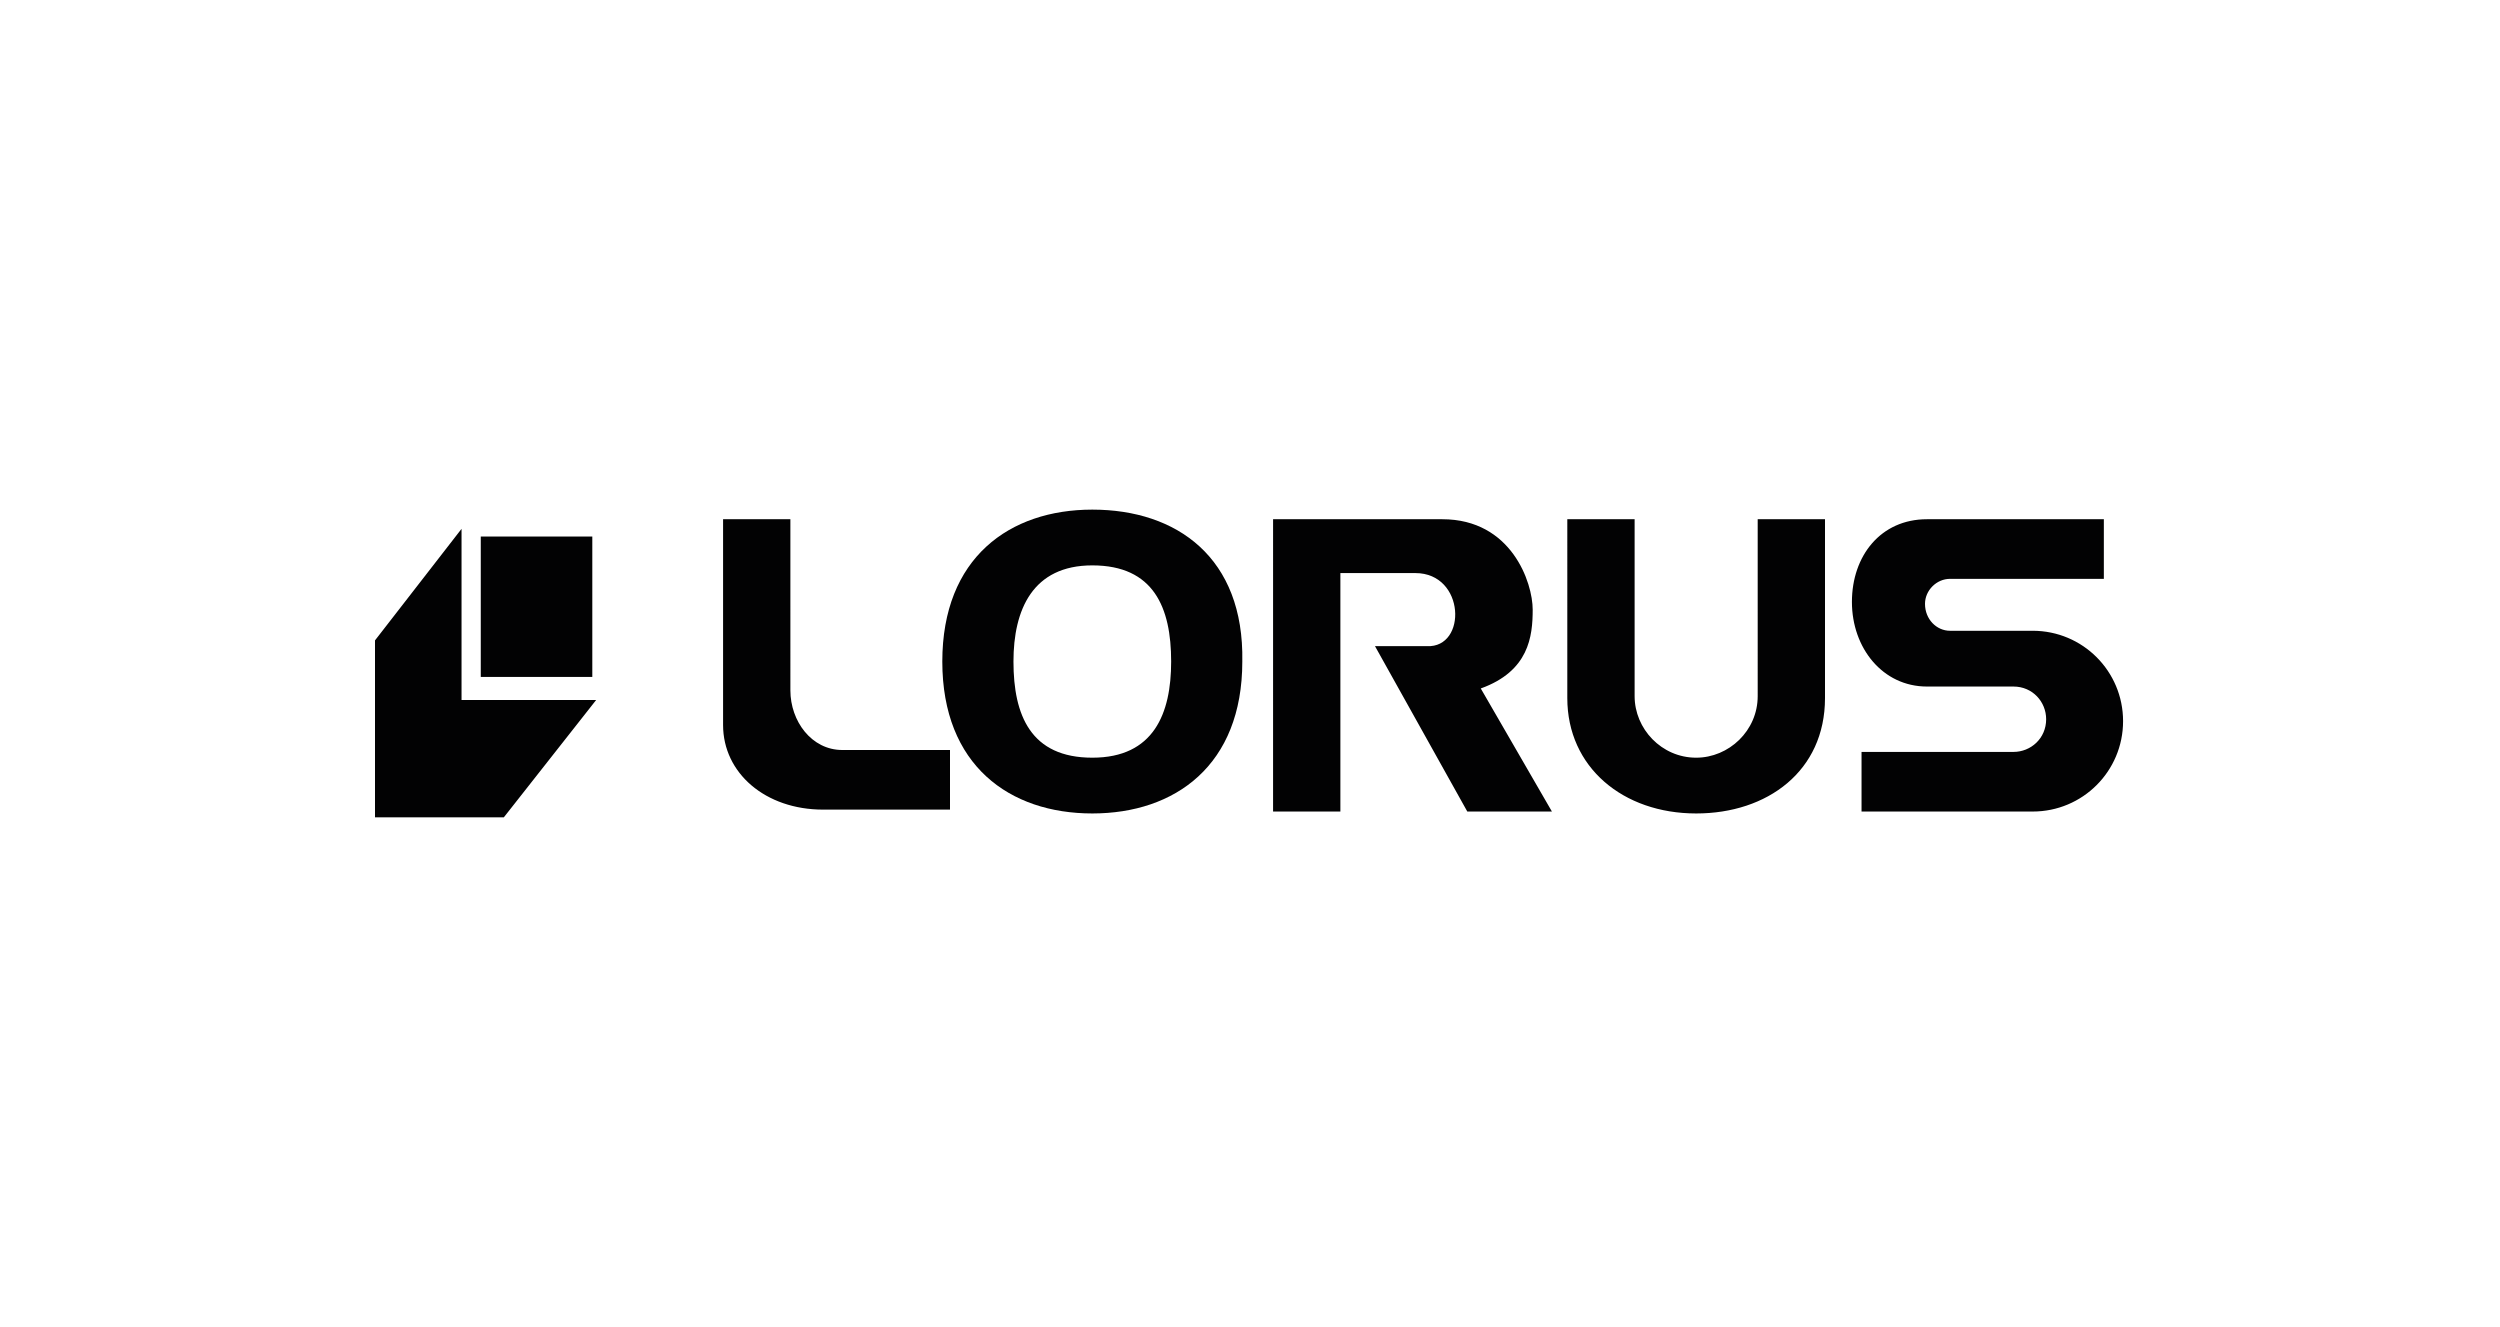
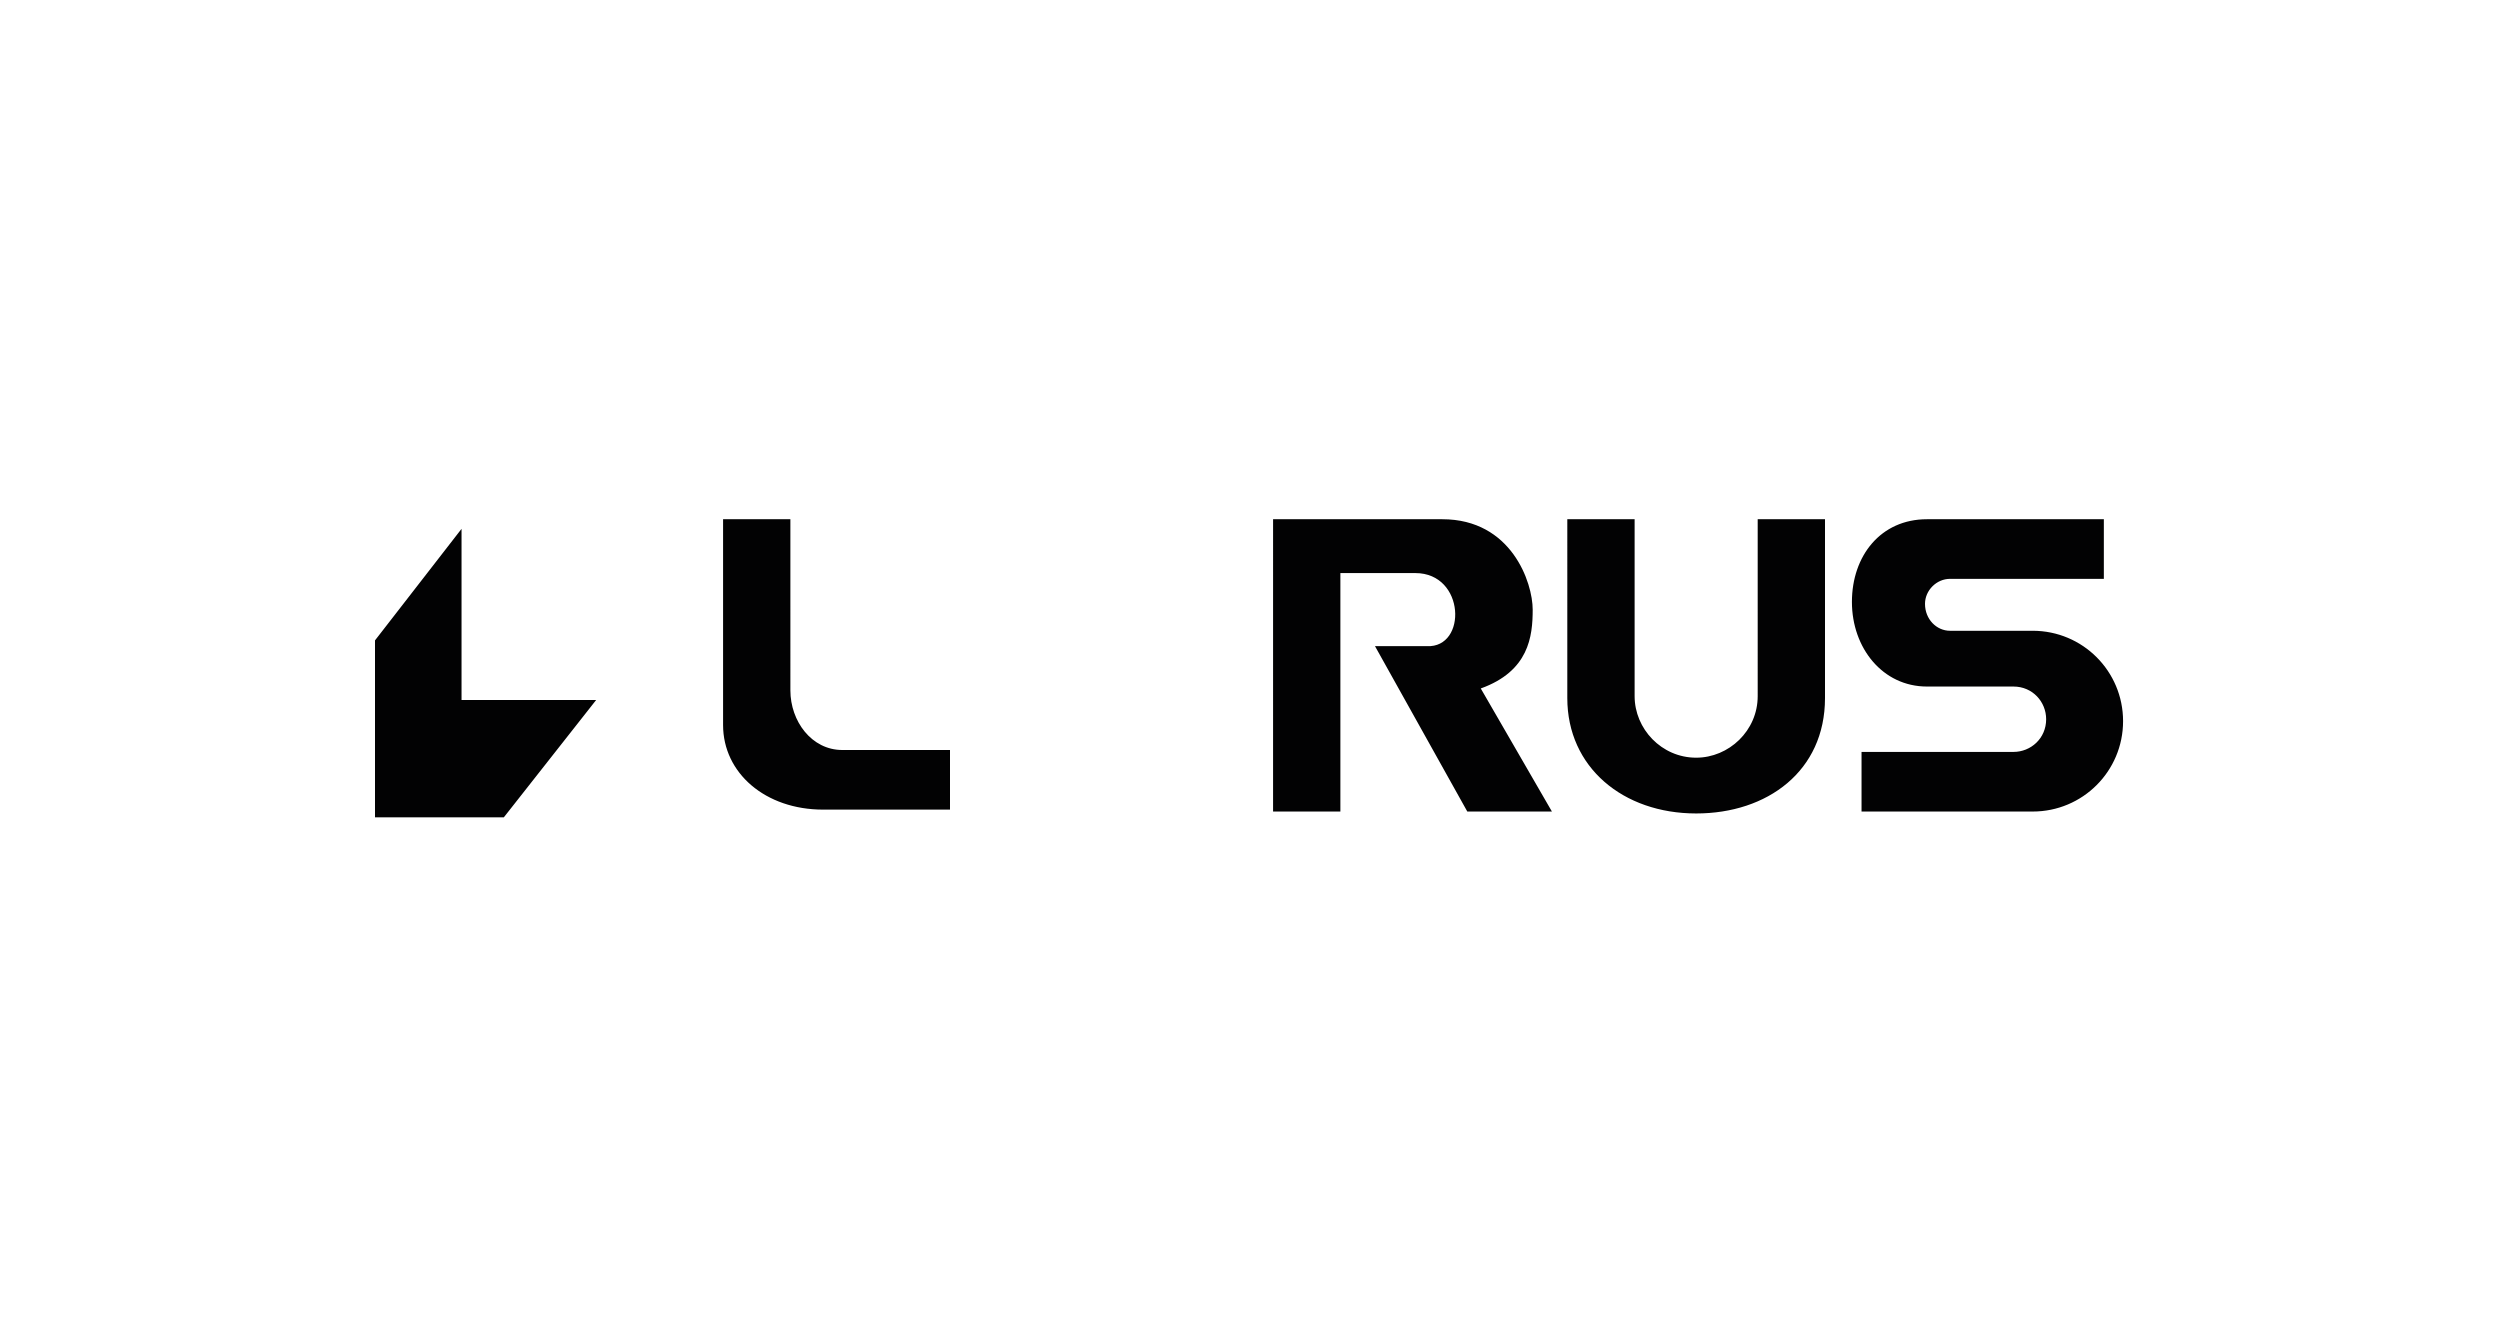
<svg xmlns="http://www.w3.org/2000/svg" version="1.1" id="katman_1" x="0px" y="0px" viewBox="0 0 130 69" style="enable-background:new 0 0 130 69;" xml:space="preserve">
  <style type="text/css">
	.st0{fill-rule:evenodd;clip-rule:evenodd;fill:#020203;}
</style>
  <g>
    <path class="st0" d="M94.9,36.3c0,3.8-3,6-6.7,6c-3.8,0-6.7-2.4-6.7-6V27h3.5v9.2c0,1.7,1.4,3.2,3.2,3.2c1.7,0,3.2-1.4,3.2-3.2V27   h3.5V36.3z M80.7,42.2h-4.4l-4.8-8.6h2.7c2.1,0.1,2-3.8-0.6-3.8h-3.9v12.4h-3.5V27H75c3.6,0,4.7,3.3,4.7,4.7c0,1.4-0.2,3.2-2.7,4.1   L80.7,42.2L80.7,42.2z M37.6,27v10.7c0,2.5,2.2,4.4,5.2,4.4h6.6V39h-5.6c-1.6,0-2.7-1.5-2.7-3.1V27H37.6z M100.2,27   c-2.4,0-3.9,1.9-3.9,4.3c0,2.4,1.6,4.4,3.9,4.4h4.5c1,0,1.7,0.8,1.7,1.7c0,1-0.8,1.7-1.7,1.7h-7.9v3.1h8.9c2.6,0,4.7-2.1,4.7-4.7   l0,0c0-2.6-2.1-4.7-4.7-4.7l0,0h-4.3c-0.7,0-1.3-0.6-1.3-1.4c0-0.7,0.6-1.3,1.3-1.3h8V27L100.2,27z M24,27.5v8.9h7l-4.8,6.1h-6.7   v-9.2L24,27.5z" />
-     <path class="st0" d="M30.8,35.2v-7.3H25v7.3H30.8L30.8,35.2z M56.8,26.5c-4.3,0-7.8,2.5-7.8,7.9s3.5,7.9,7.8,7.9s7.8-2.5,7.8-7.9   C64.7,29,61.2,26.5,56.8,26.5z M56.8,29.4c3.2,0,4.1,2.2,4.1,5c0,2.7-0.9,5-4.1,5c-3.2,0-4.1-2.2-4.1-5   C52.7,31.7,53.7,29.4,56.8,29.4z" />
  </g>
</svg>